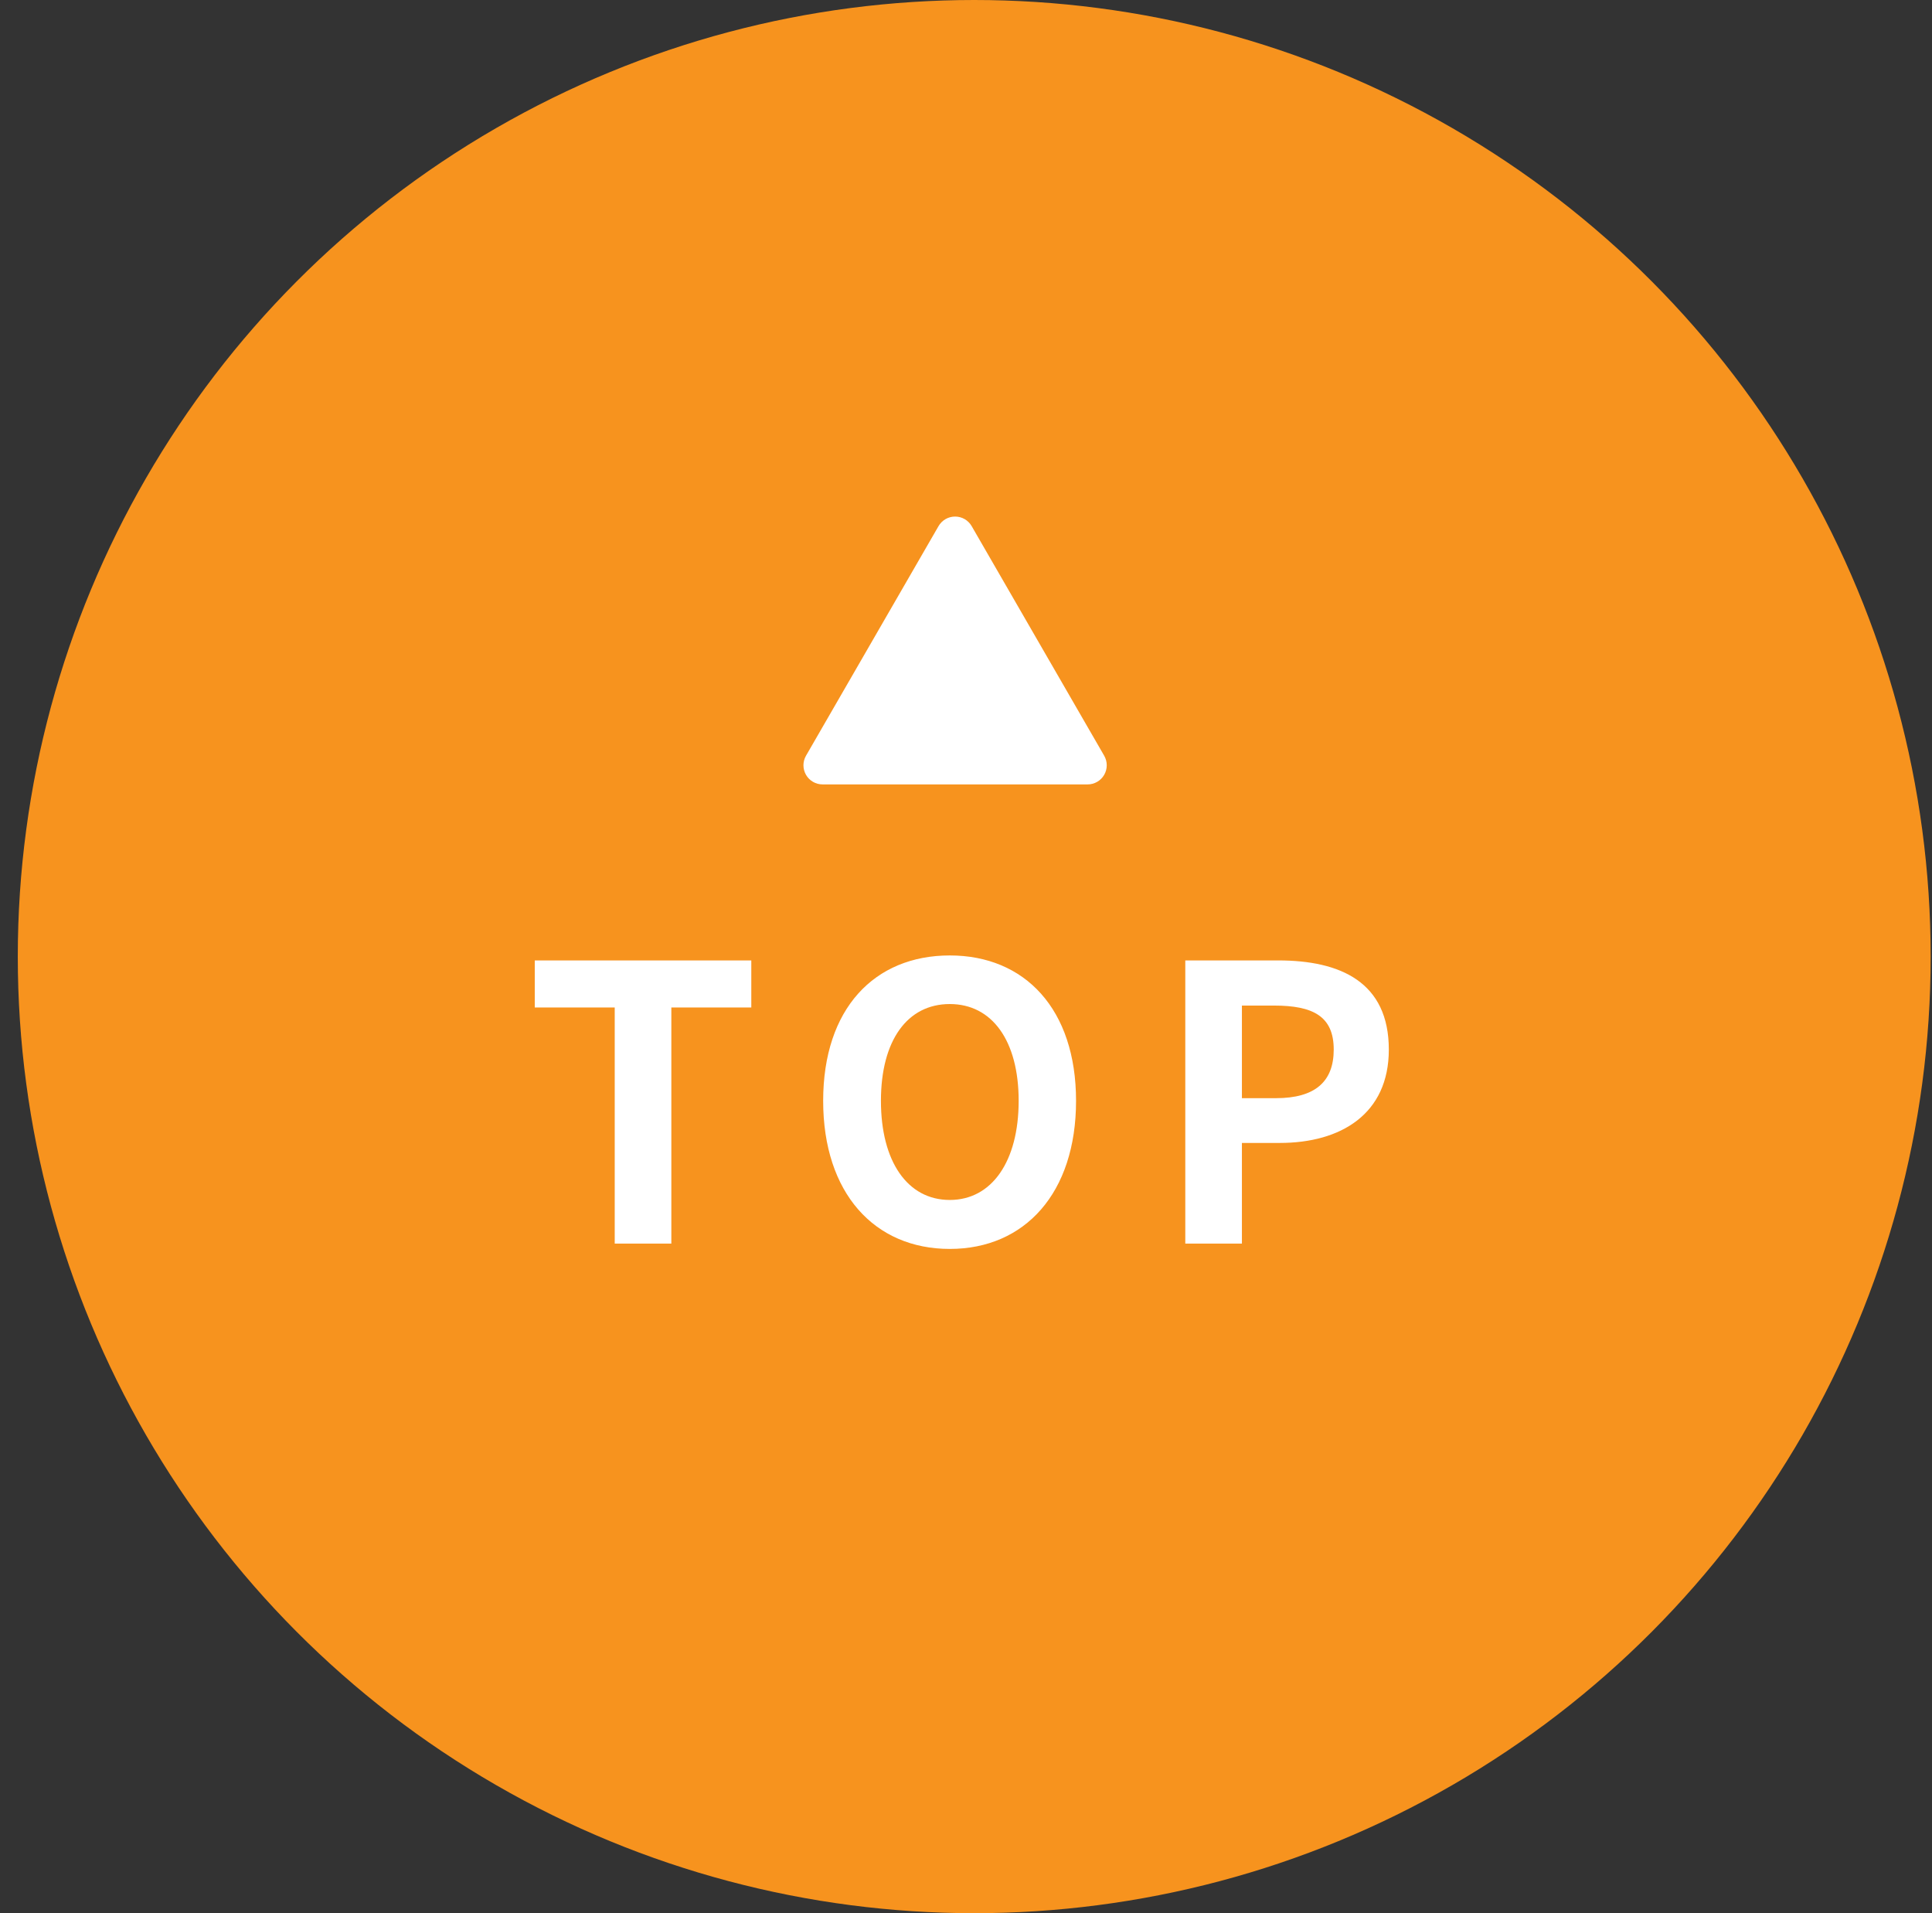
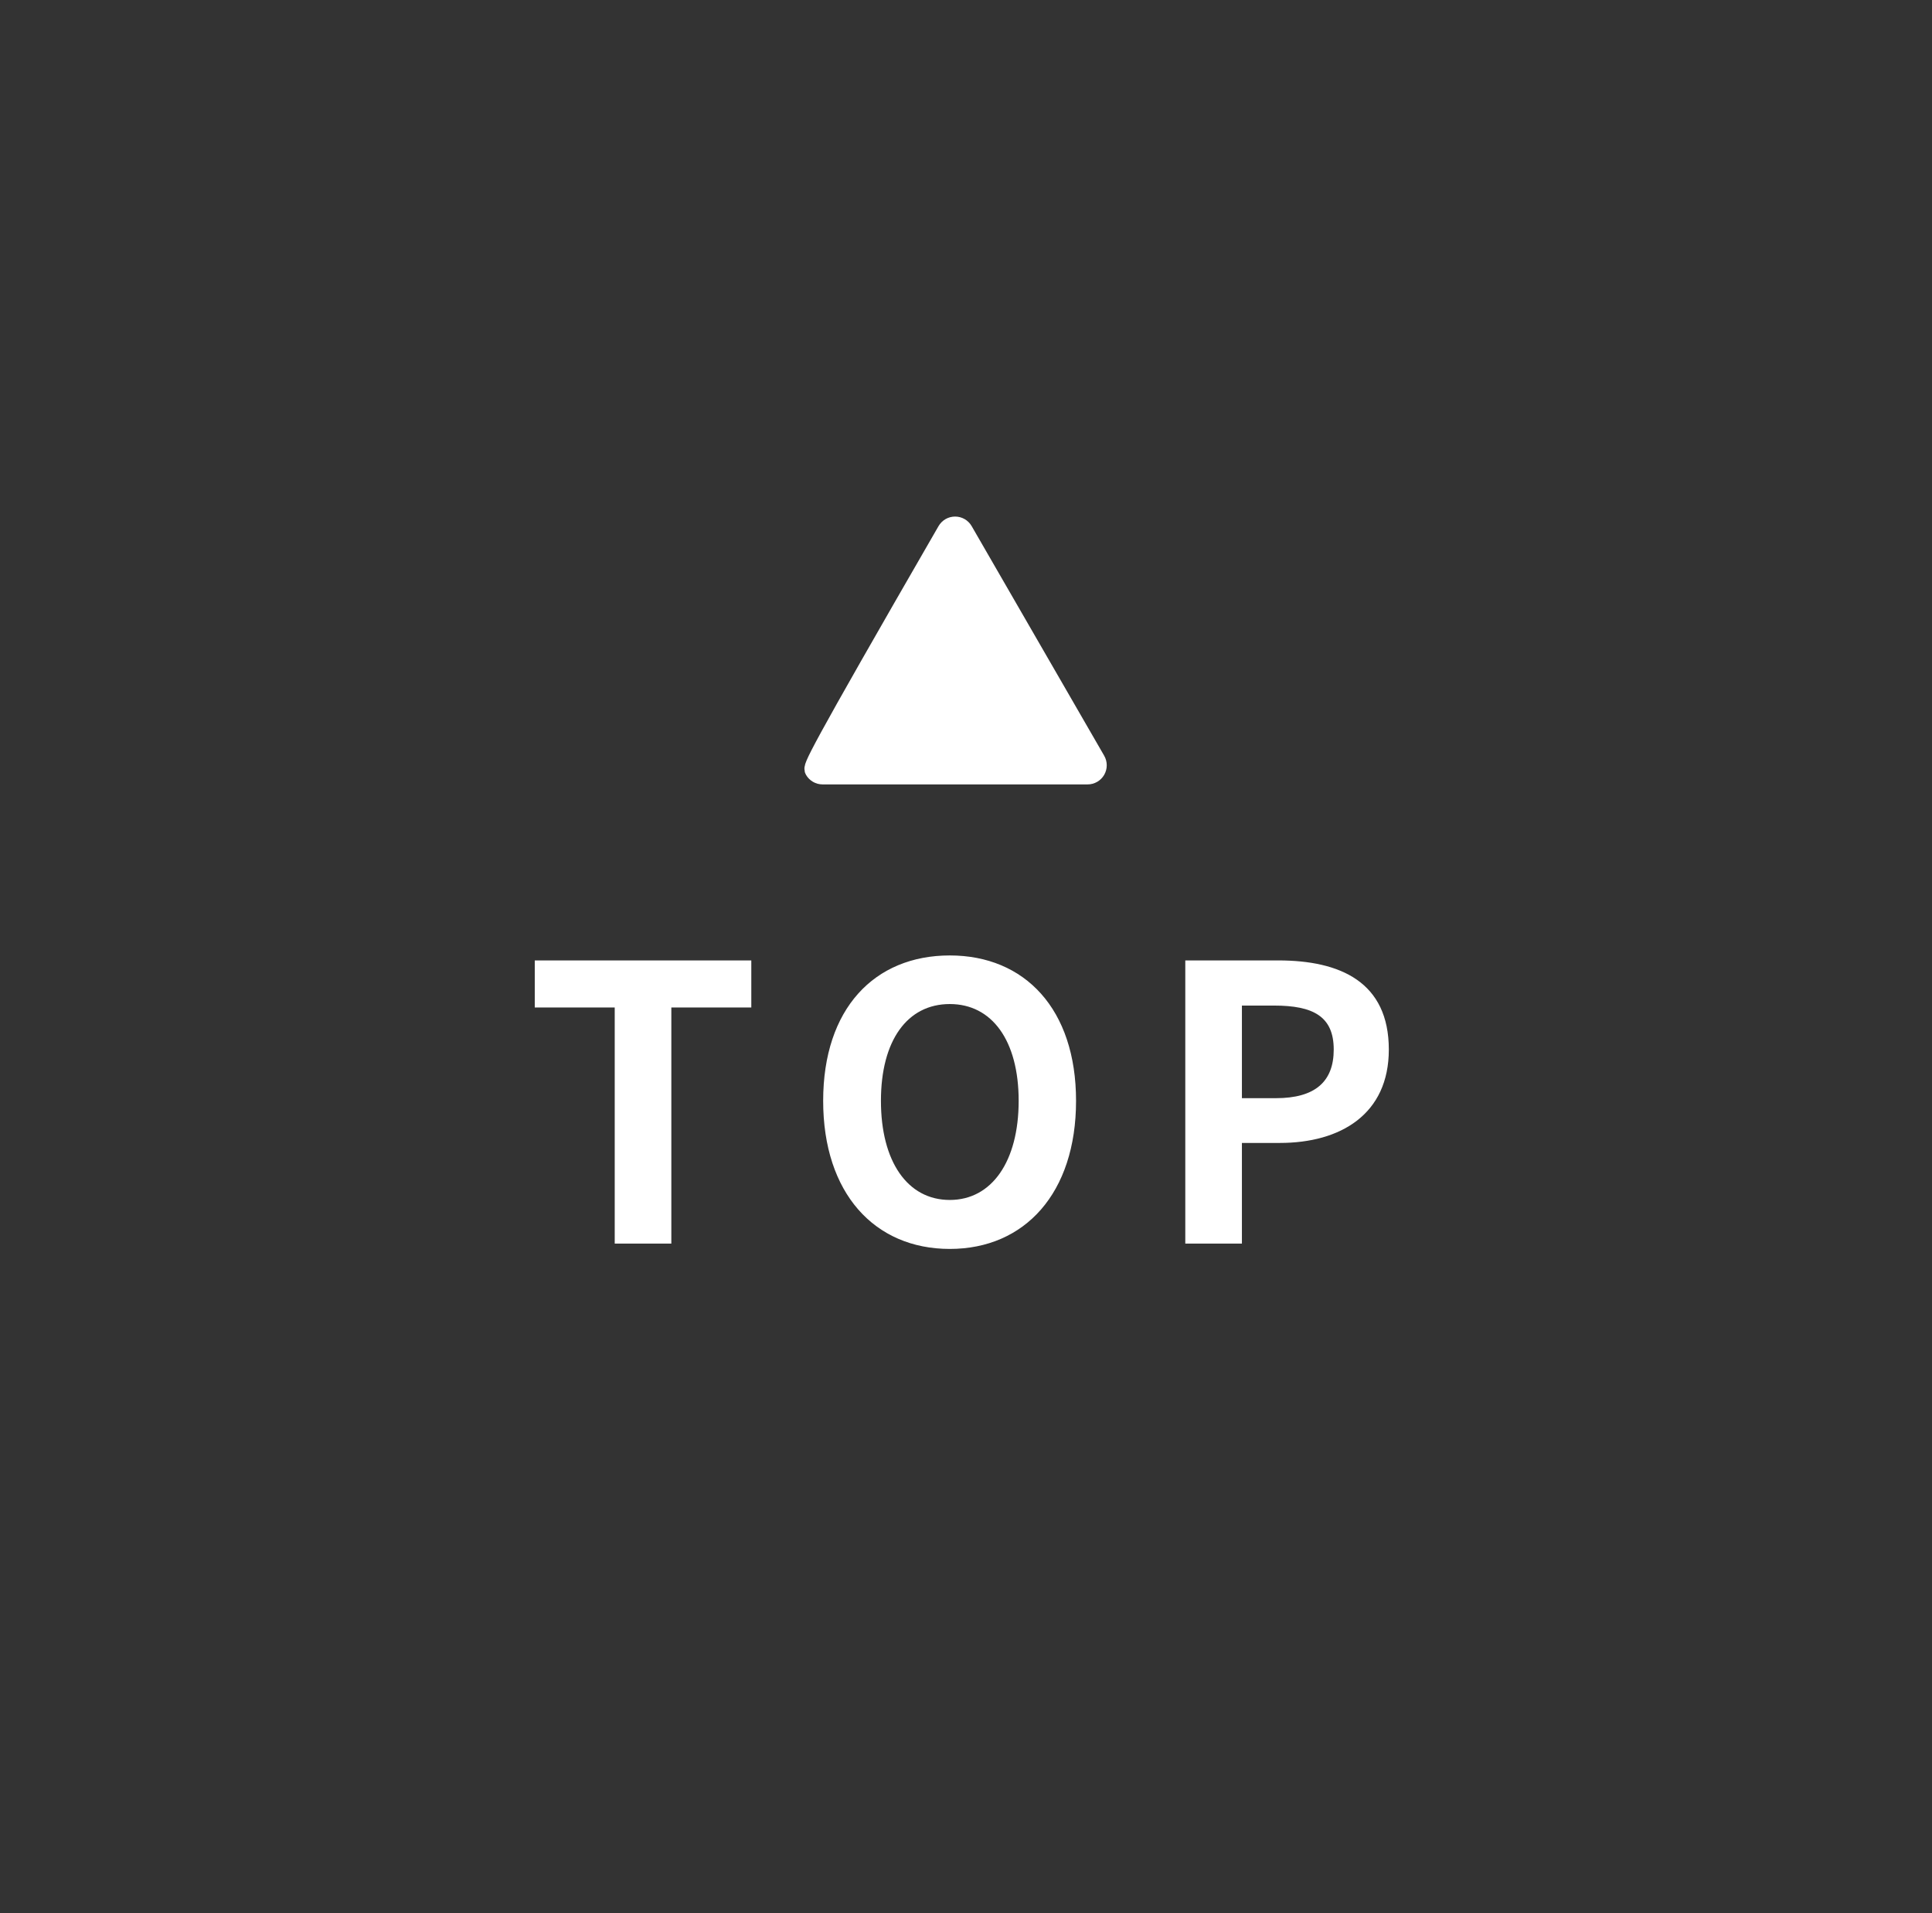
<svg xmlns="http://www.w3.org/2000/svg" width="101" height="100" viewBox="0 0 101 100" fill="none">
  <rect x="0" y="0" width="101" height="100" fill="#333333" stroke="none" />
-   <circle cx="50.93" cy="50" r="50" fill="#F7931E" />
  <path d="M32.136 65V52.66H27.956V50.2H39.276V52.66H35.096V65H32.136ZM49.653 65.28C45.713 65.28 43.033 62.36 43.033 57.54C43.033 52.72 45.713 49.94 49.653 49.94C53.573 49.94 56.253 52.74 56.253 57.54C56.253 62.36 53.573 65.28 49.653 65.28ZM49.653 62.72C51.853 62.72 53.253 60.7 53.253 57.54C53.253 54.38 51.853 52.48 49.653 52.48C47.433 52.48 46.053 54.38 46.053 57.54C46.053 60.7 47.433 62.72 49.653 62.72ZM61.964 65V50.2H66.824C70.084 50.2 72.604 51.34 72.604 54.86C72.604 58.24 70.084 59.74 66.904 59.74H64.924V65H61.964ZM64.924 57.4H66.704C68.744 57.4 69.724 56.54 69.724 54.86C69.724 53.12 68.644 52.56 66.604 52.56H64.924V57.4Z" fill="white" />
-   <path d="M50.363 27.75C50.274 27.595 50.109 27.5 49.93 27.5C49.751 27.5 49.586 27.595 49.497 27.75L42.569 39.75C42.48 39.905 42.48 40.095 42.569 40.25C42.658 40.405 42.823 40.5 43.002 40.5H56.858C57.037 40.5 57.202 40.405 57.291 40.25C57.38 40.095 57.38 39.905 57.291 39.75L50.363 27.75Z" fill="white" stroke="white" stroke-linejoin="round" />
+   <path d="M50.363 27.75C50.274 27.595 50.109 27.5 49.93 27.5C49.751 27.5 49.586 27.595 49.497 27.75C42.48 39.905 42.48 40.095 42.569 40.25C42.658 40.405 42.823 40.5 43.002 40.5H56.858C57.037 40.5 57.202 40.405 57.291 40.25C57.38 40.095 57.38 39.905 57.291 39.75L50.363 27.75Z" fill="white" stroke="white" stroke-linejoin="round" />
</svg>